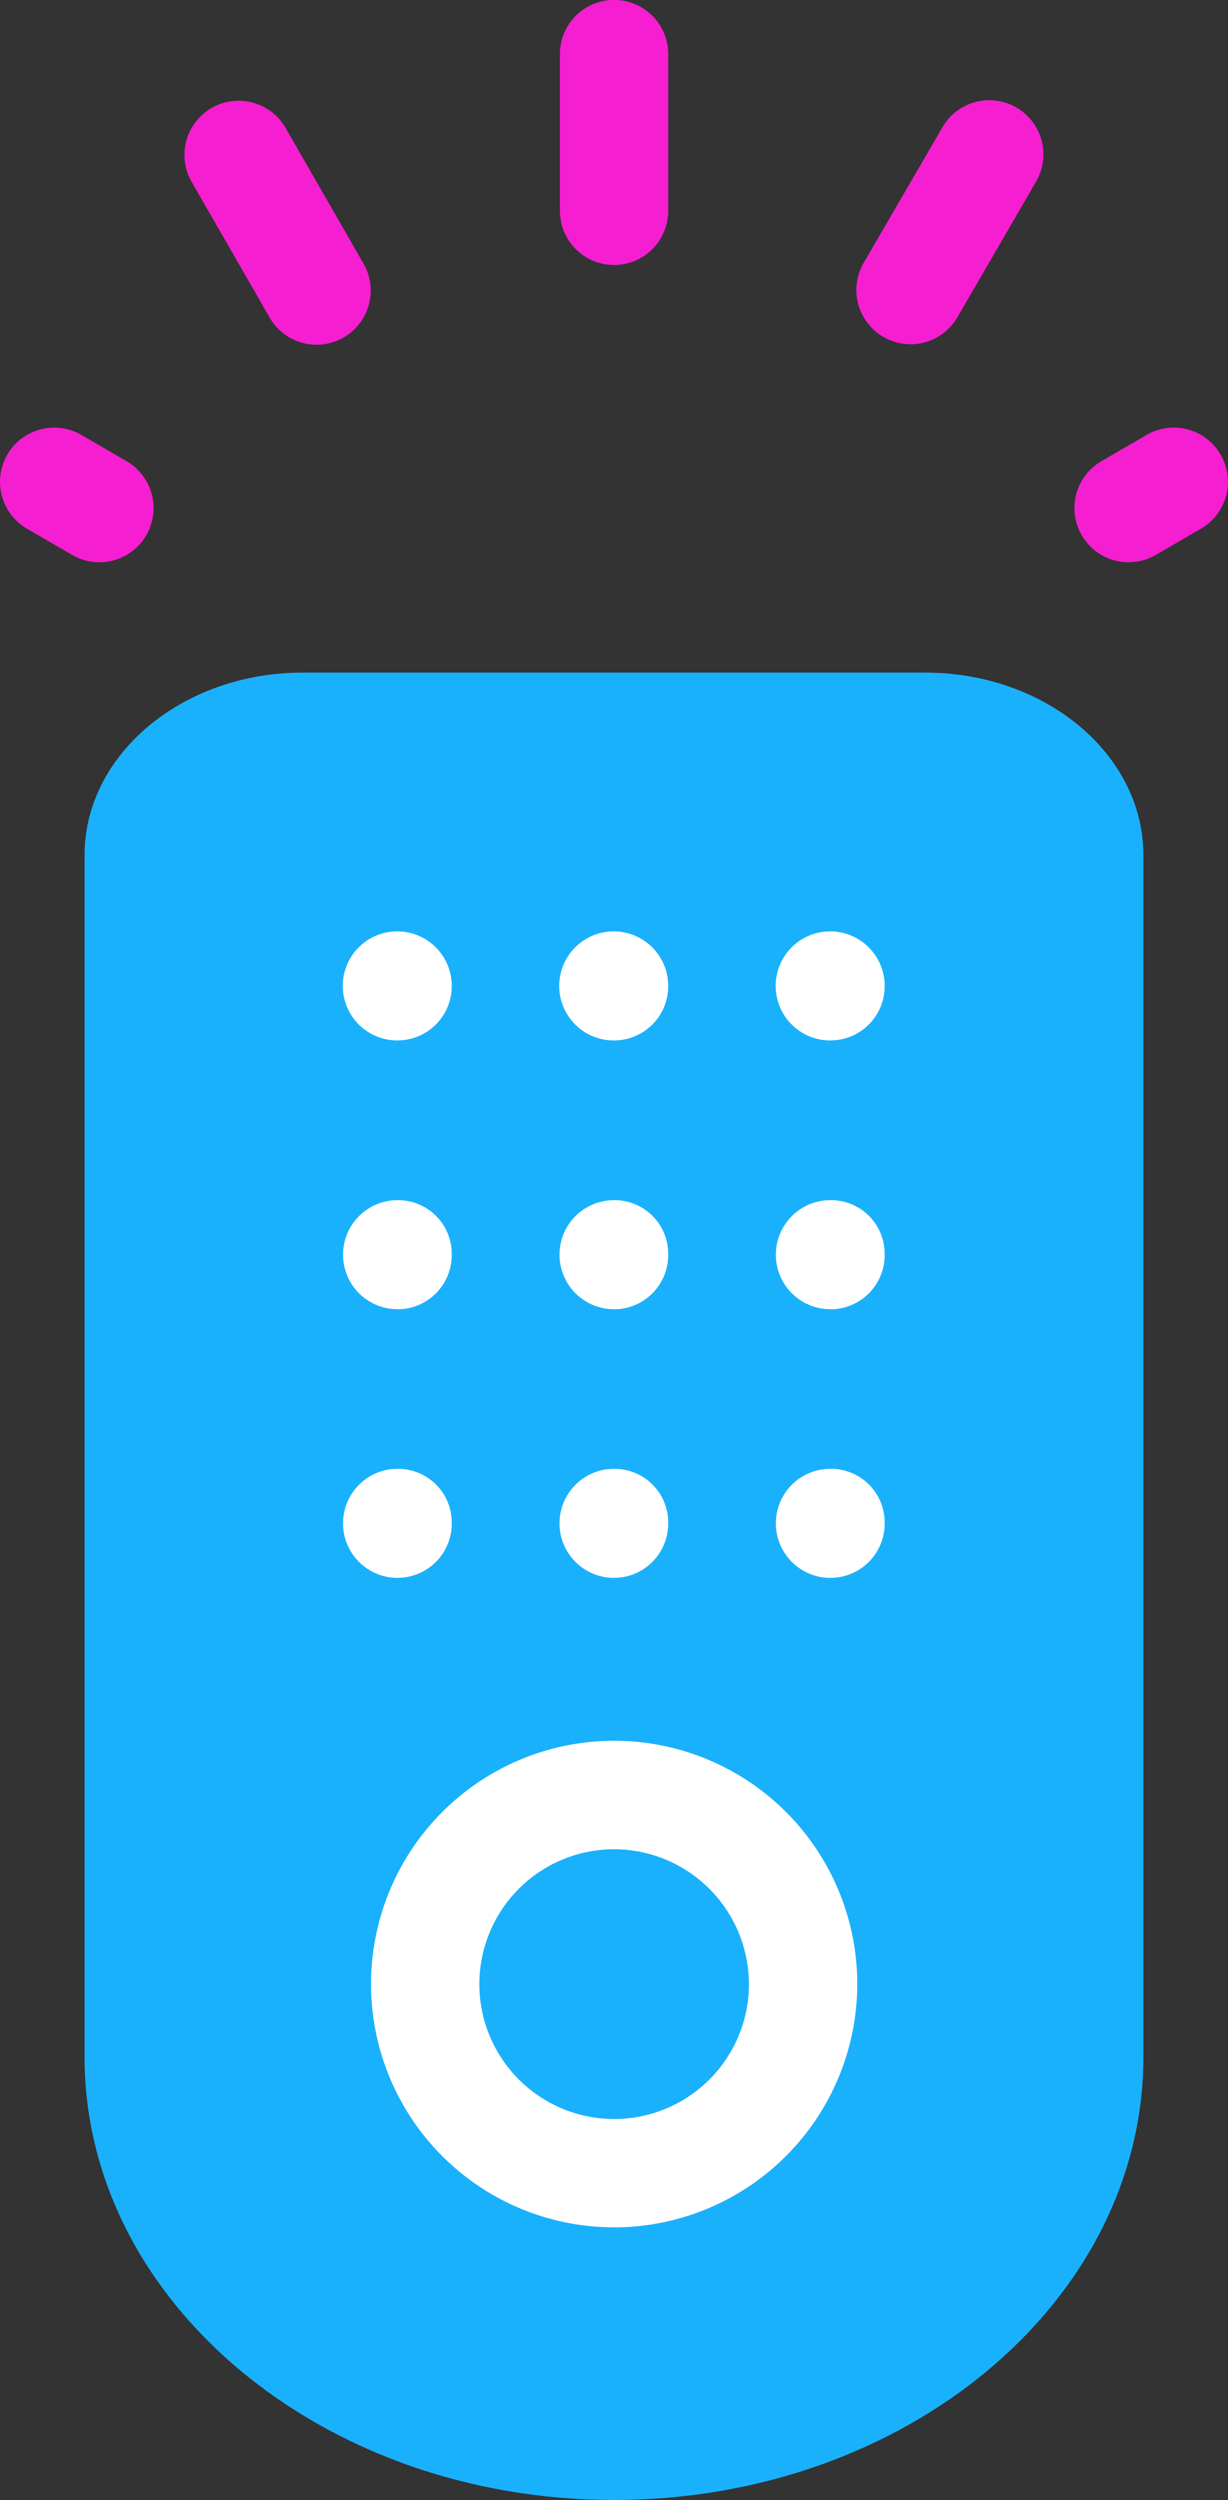
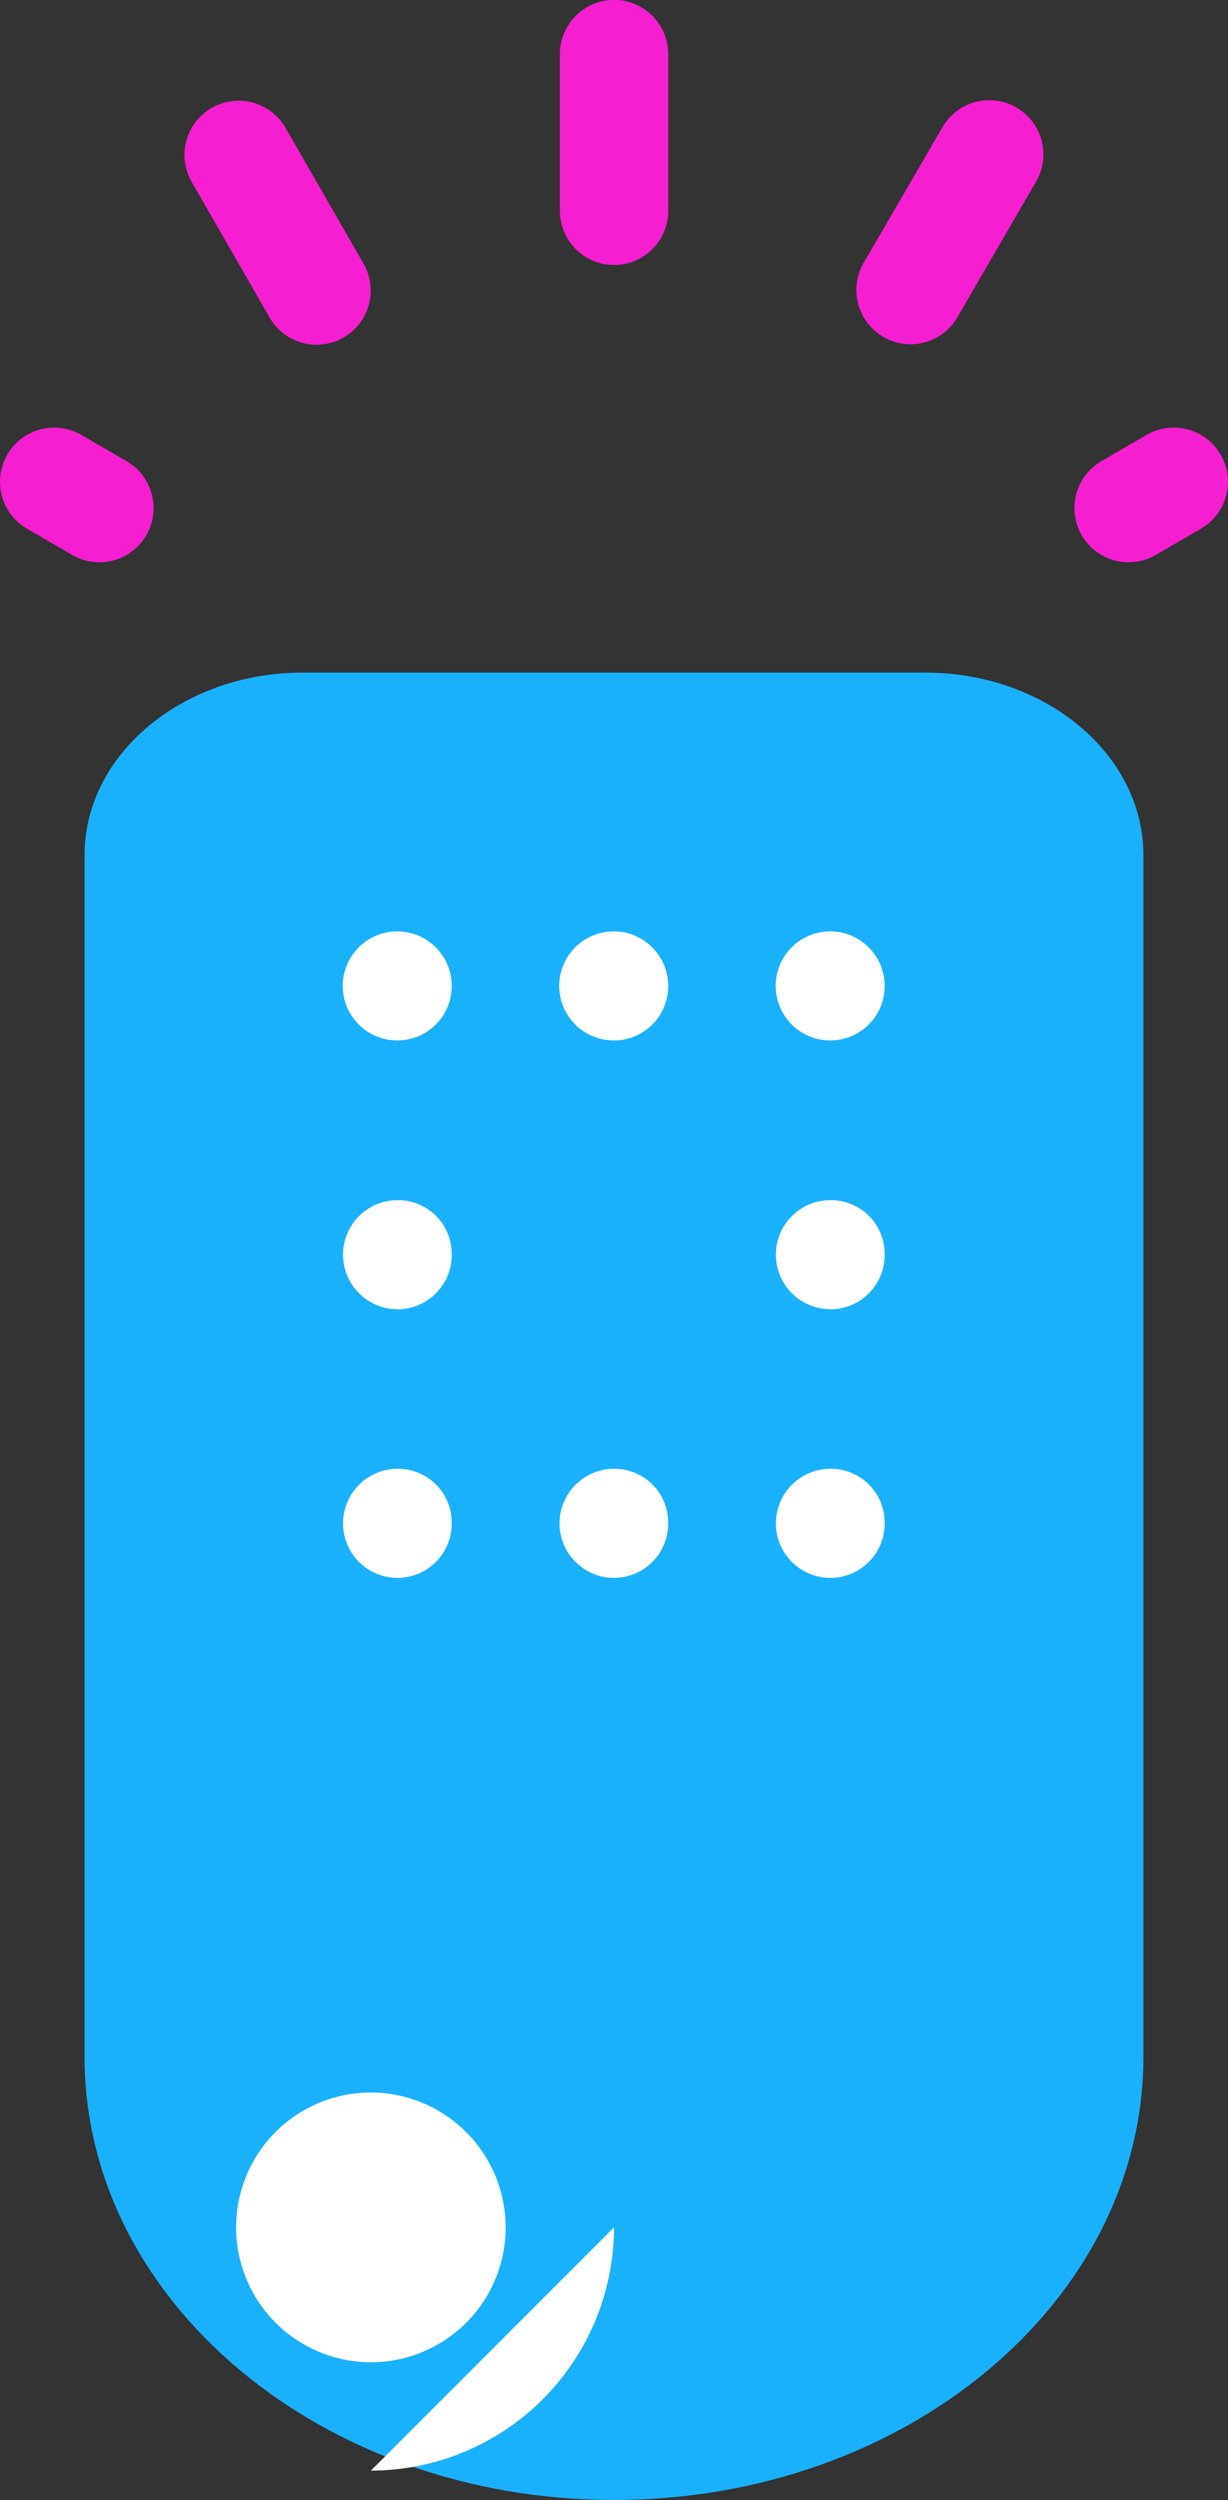
<svg xmlns="http://www.w3.org/2000/svg" viewBox="0 0 33.646 68.449" height="68.449" width="33.646">
  <rect x="0" y="0" width="33.646" height="68.449" fill="#333333" stroke="none" />
  <g transform="translate(19845.209 1972.122)" data-name="Group 6997" id="Group_6997">
    <path fill="#1ab1fc" transform="translate(-19844.072 -1963.081)" d="M15.686,59.408c-8,0-14.506-5.443-14.506-12.133v-32.9c0-2.757,2.679-5,5.975-5H24.216c3.3,0,5.975,2.243,5.975,5v32.9c0,6.69-6.507,12.133-14.506,12.133" data-name="Path 56354" id="Path_56354" />
    <path fill="#fff" transform="translate(-19840.592 -1959.604)" d="M6.275,15.969A1.493,1.493,0,1,1,7.76,14.45v.033a1.485,1.485,0,0,1-1.485,1.485" data-name="Path 56355" id="Path_56355" />
    <path fill="#fff" transform="translate(-19840.592 -1955.992)" d="M6.275,19.716a1.493,1.493,0,0,1,0-2.986A1.47,1.47,0,0,1,7.76,18.2v.033a1.485,1.485,0,0,1-1.485,1.485" data-name="Path 56356" id="Path_56356" />
    <path fill="#fff" transform="translate(-19840.592 -1952.381)" d="M6.275,23.461a1.493,1.493,0,0,1,0-2.986A1.47,1.47,0,0,1,7.76,21.942v.033a1.485,1.485,0,0,1-1.485,1.485" data-name="Path 56357" id="Path_56357" />
    <path fill="#fff" transform="translate(-19837.68 -1959.604)" d="M9.294,15.969a1.493,1.493,0,1,1,1.485-1.518v.033a1.485,1.485,0,0,1-1.485,1.485" data-name="Path 56358" id="Path_56358" />
-     <path fill="#fff" transform="translate(-19837.68 -1955.992)" d="M9.294,19.716a1.493,1.493,0,0,1,0-2.986A1.47,1.47,0,0,1,10.779,18.2v.033a1.485,1.485,0,0,1-1.485,1.485" data-name="Path 56359" id="Path_56359" />
    <path fill="#fff" transform="translate(-19837.68 -1952.381)" d="M9.294,23.461a1.493,1.493,0,0,1,0-2.986,1.47,1.47,0,0,1,1.485,1.467v.033a1.485,1.485,0,0,1-1.485,1.485" data-name="Path 56360" id="Path_56360" />
    <path fill="#fff" transform="translate(-19834.77 -1959.604)" d="M12.312,15.969A1.493,1.493,0,1,1,13.8,14.45v.033a1.485,1.485,0,0,1-1.485,1.485" data-name="Path 56361" id="Path_56361" />
    <path fill="#fff" transform="translate(-19834.77 -1955.992)" d="M12.312,19.716a1.493,1.493,0,0,1,0-2.986A1.47,1.47,0,0,1,13.8,18.2v.033a1.485,1.485,0,0,1-1.485,1.485" data-name="Path 56362" id="Path_56362" />
    <path fill="#fff" transform="translate(-19834.77 -1952.381)" d="M12.312,23.461a1.493,1.493,0,0,1,0-2.986A1.47,1.47,0,0,1,13.8,21.942v.033a1.485,1.485,0,0,1-1.485,1.485" data-name="Path 56363" id="Path_56363" />
-     <path fill="#fff" transform="translate(-19840.221 -1948.725)" d="M11.835,37.587A6.661,6.661,0,1,1,18.5,30.927a6.668,6.668,0,0,1-6.661,6.661m0-10.353a3.693,3.693,0,1,0,3.693,3.693,3.7,3.7,0,0,0-3.693-3.693" data-name="Path 56364" id="Path_56364" />
+     <path fill="#fff" transform="translate(-19840.221 -1948.725)" d="M11.835,37.587a6.668,6.668,0,0,1-6.661,6.661m0-10.353a3.693,3.693,0,1,0,3.693,3.693,3.7,3.7,0,0,0-3.693-3.693" data-name="Path 56364" id="Path_56364" />
    <path fill="#f51ed0" transform="translate(-19837.678 -1972.123)" d="M9.295,7.256A1.484,1.484,0,0,1,7.81,5.771V1.483a1.484,1.484,0,0,1,2.968,0V5.771A1.483,1.483,0,0,1,9.295,7.256" data-name="Path 56365" id="Path_56365" />
    <path fill="#f51ed0" transform="translate(-19842.732 -1970.776)" d="M6.2,8.093a1.484,1.484,0,0,1-1.289-.744L2.766,3.62A1.484,1.484,0,0,1,5.339,2.141L7.482,5.869A1.484,1.484,0,0,1,6.2,8.093" data-name="Path 56366" id="Path_56366" />
    <path fill="#f51ed0" transform="translate(-19845.209 -1966.375)" d="M2.722,9.648a1.475,1.475,0,0,1-.742-.2L.74,8.729A1.484,1.484,0,1,1,2.229,6.161l1.239.719a1.484,1.484,0,0,1-.746,2.768" data-name="Path 56367" id="Path_56367" />
    <path fill="#f51ed0" transform="translate(-19830.758 -1966.375)" d="M16.473,9.648a1.484,1.484,0,0,1-.746-2.768l1.237-.719a1.484,1.484,0,0,1,1.491,2.567l-1.239.719a1.475,1.475,0,0,1-.742.2" data-name="Path 56368" id="Path_56368" />
    <path fill="#f51ed0" transform="translate(-19833.691 -1970.776)" d="M13.429,8.079A1.484,1.484,0,0,1,12.146,5.85l2.159-3.714A1.483,1.483,0,1,1,16.87,3.626L14.714,7.341a1.485,1.485,0,0,1-1.285.739" data-name="Path 56369" id="Path_56369" />
  </g>
</svg>